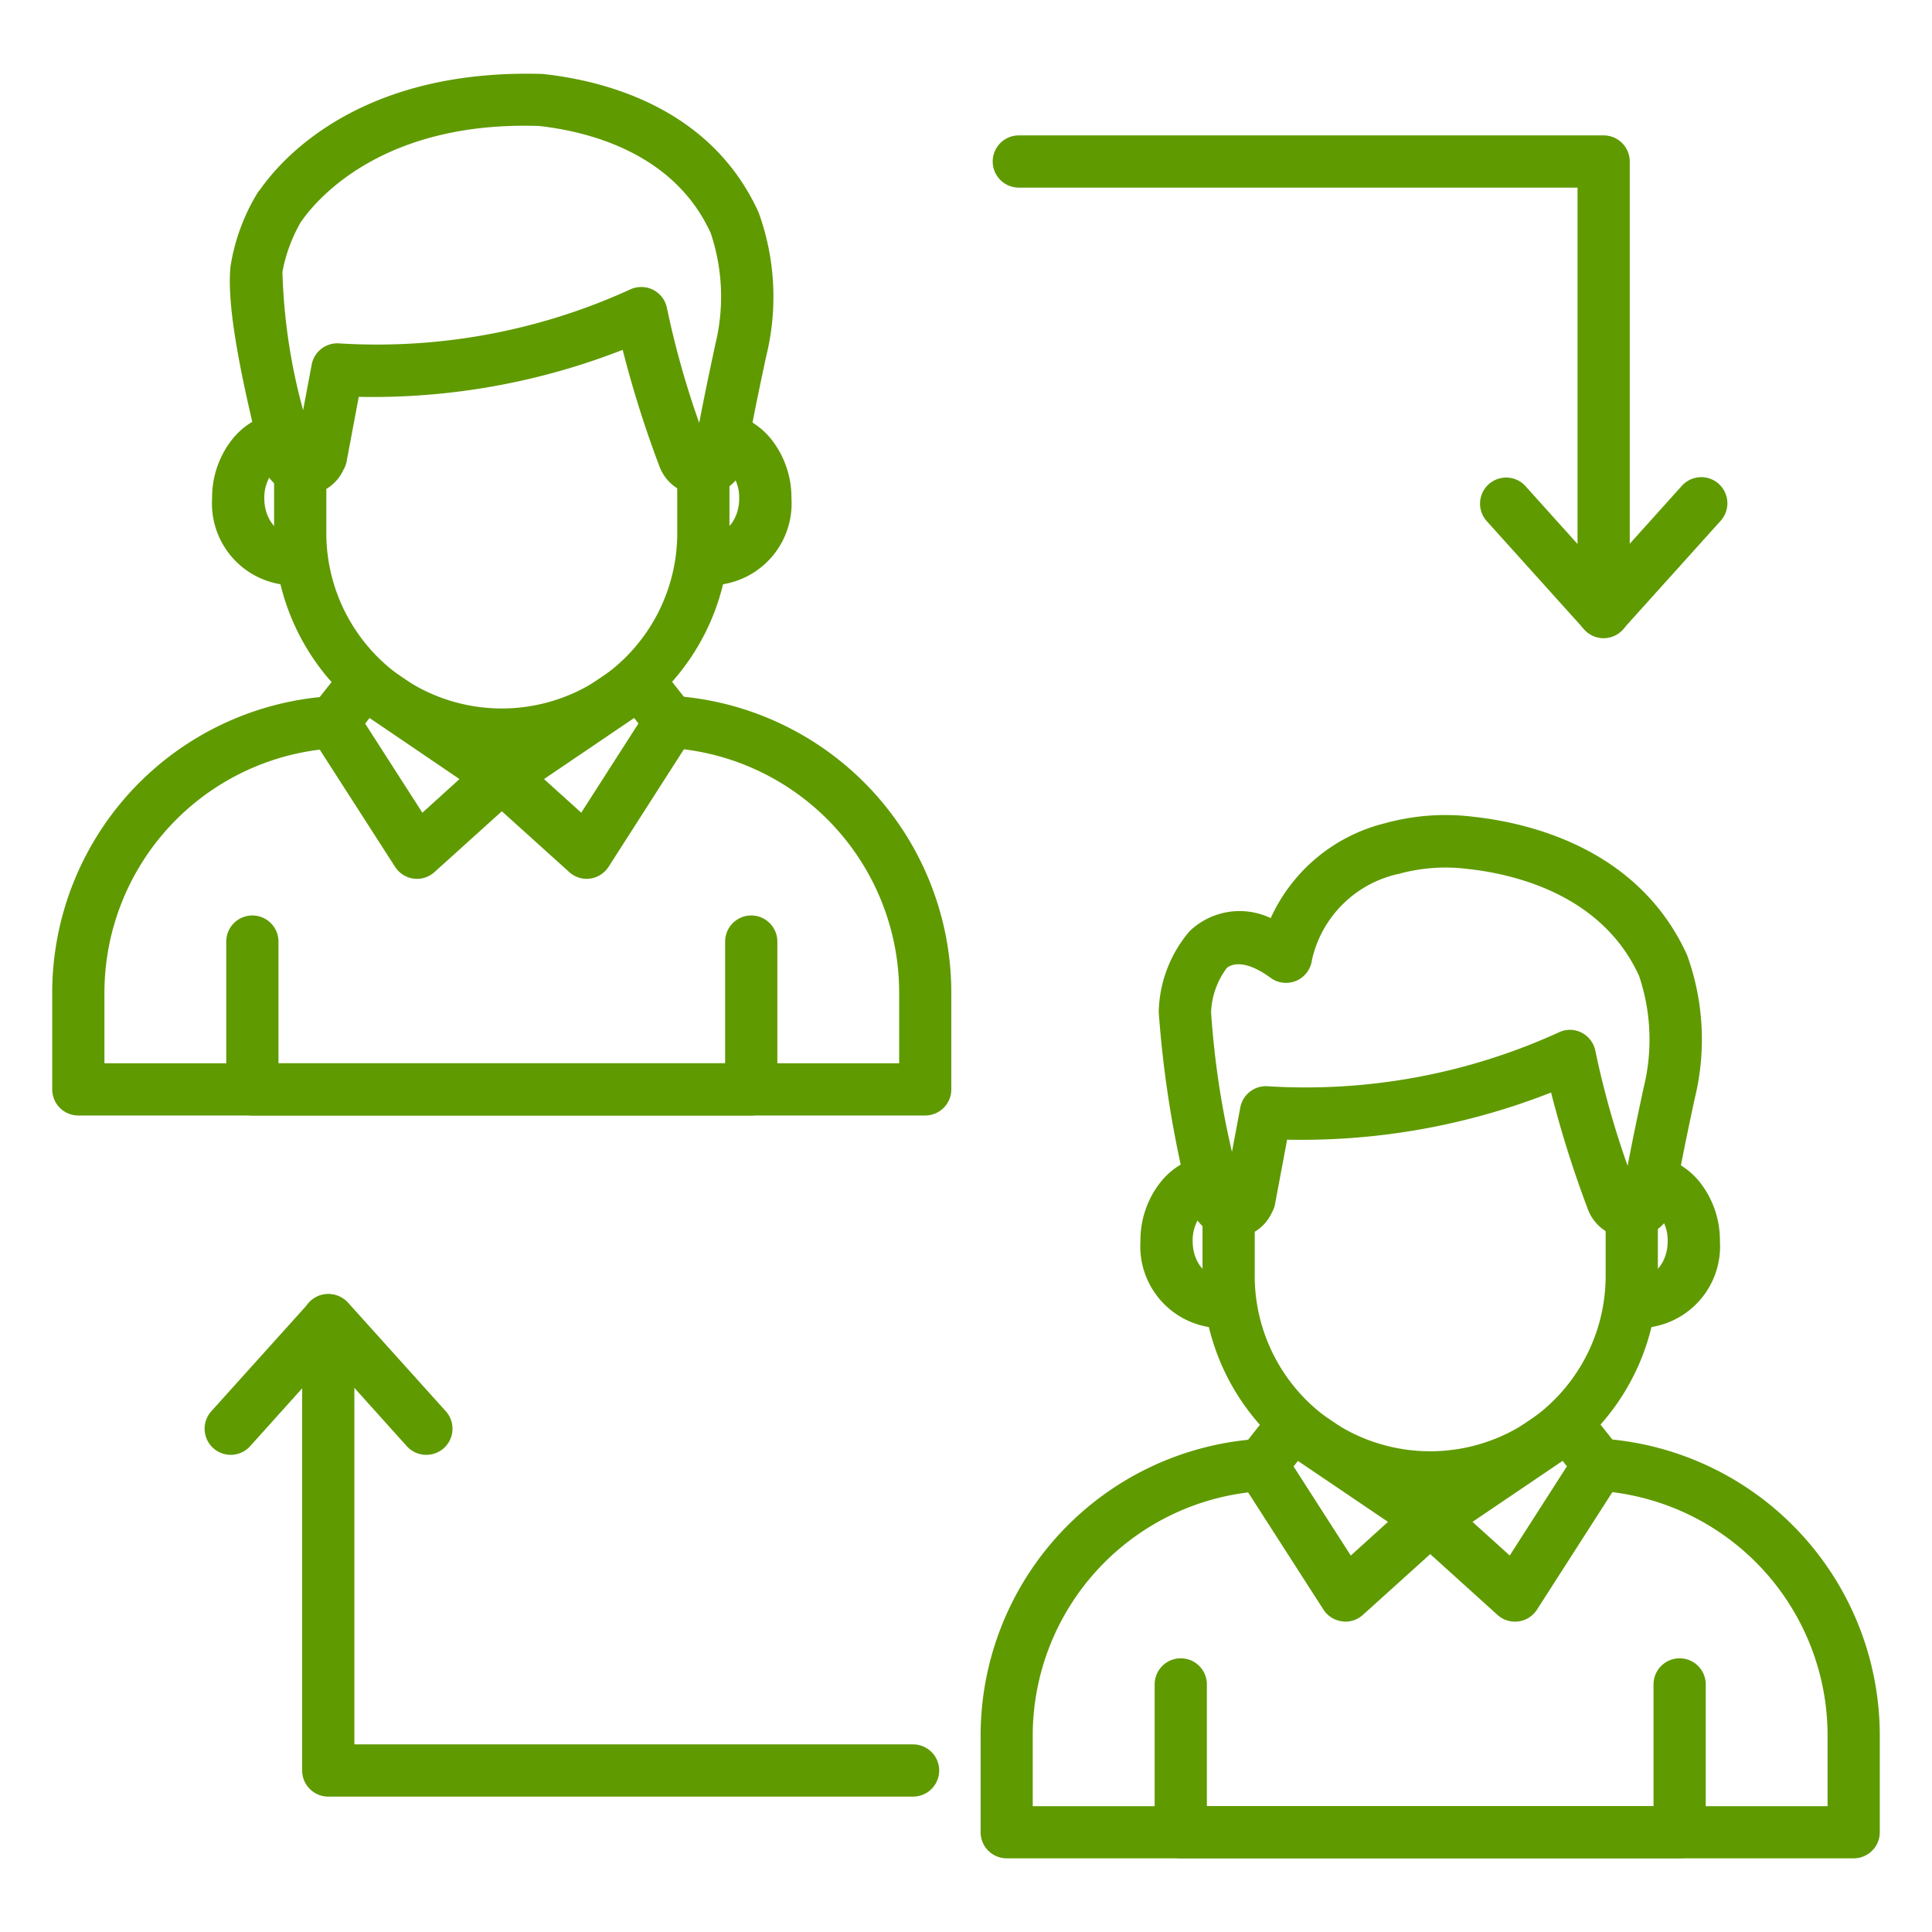
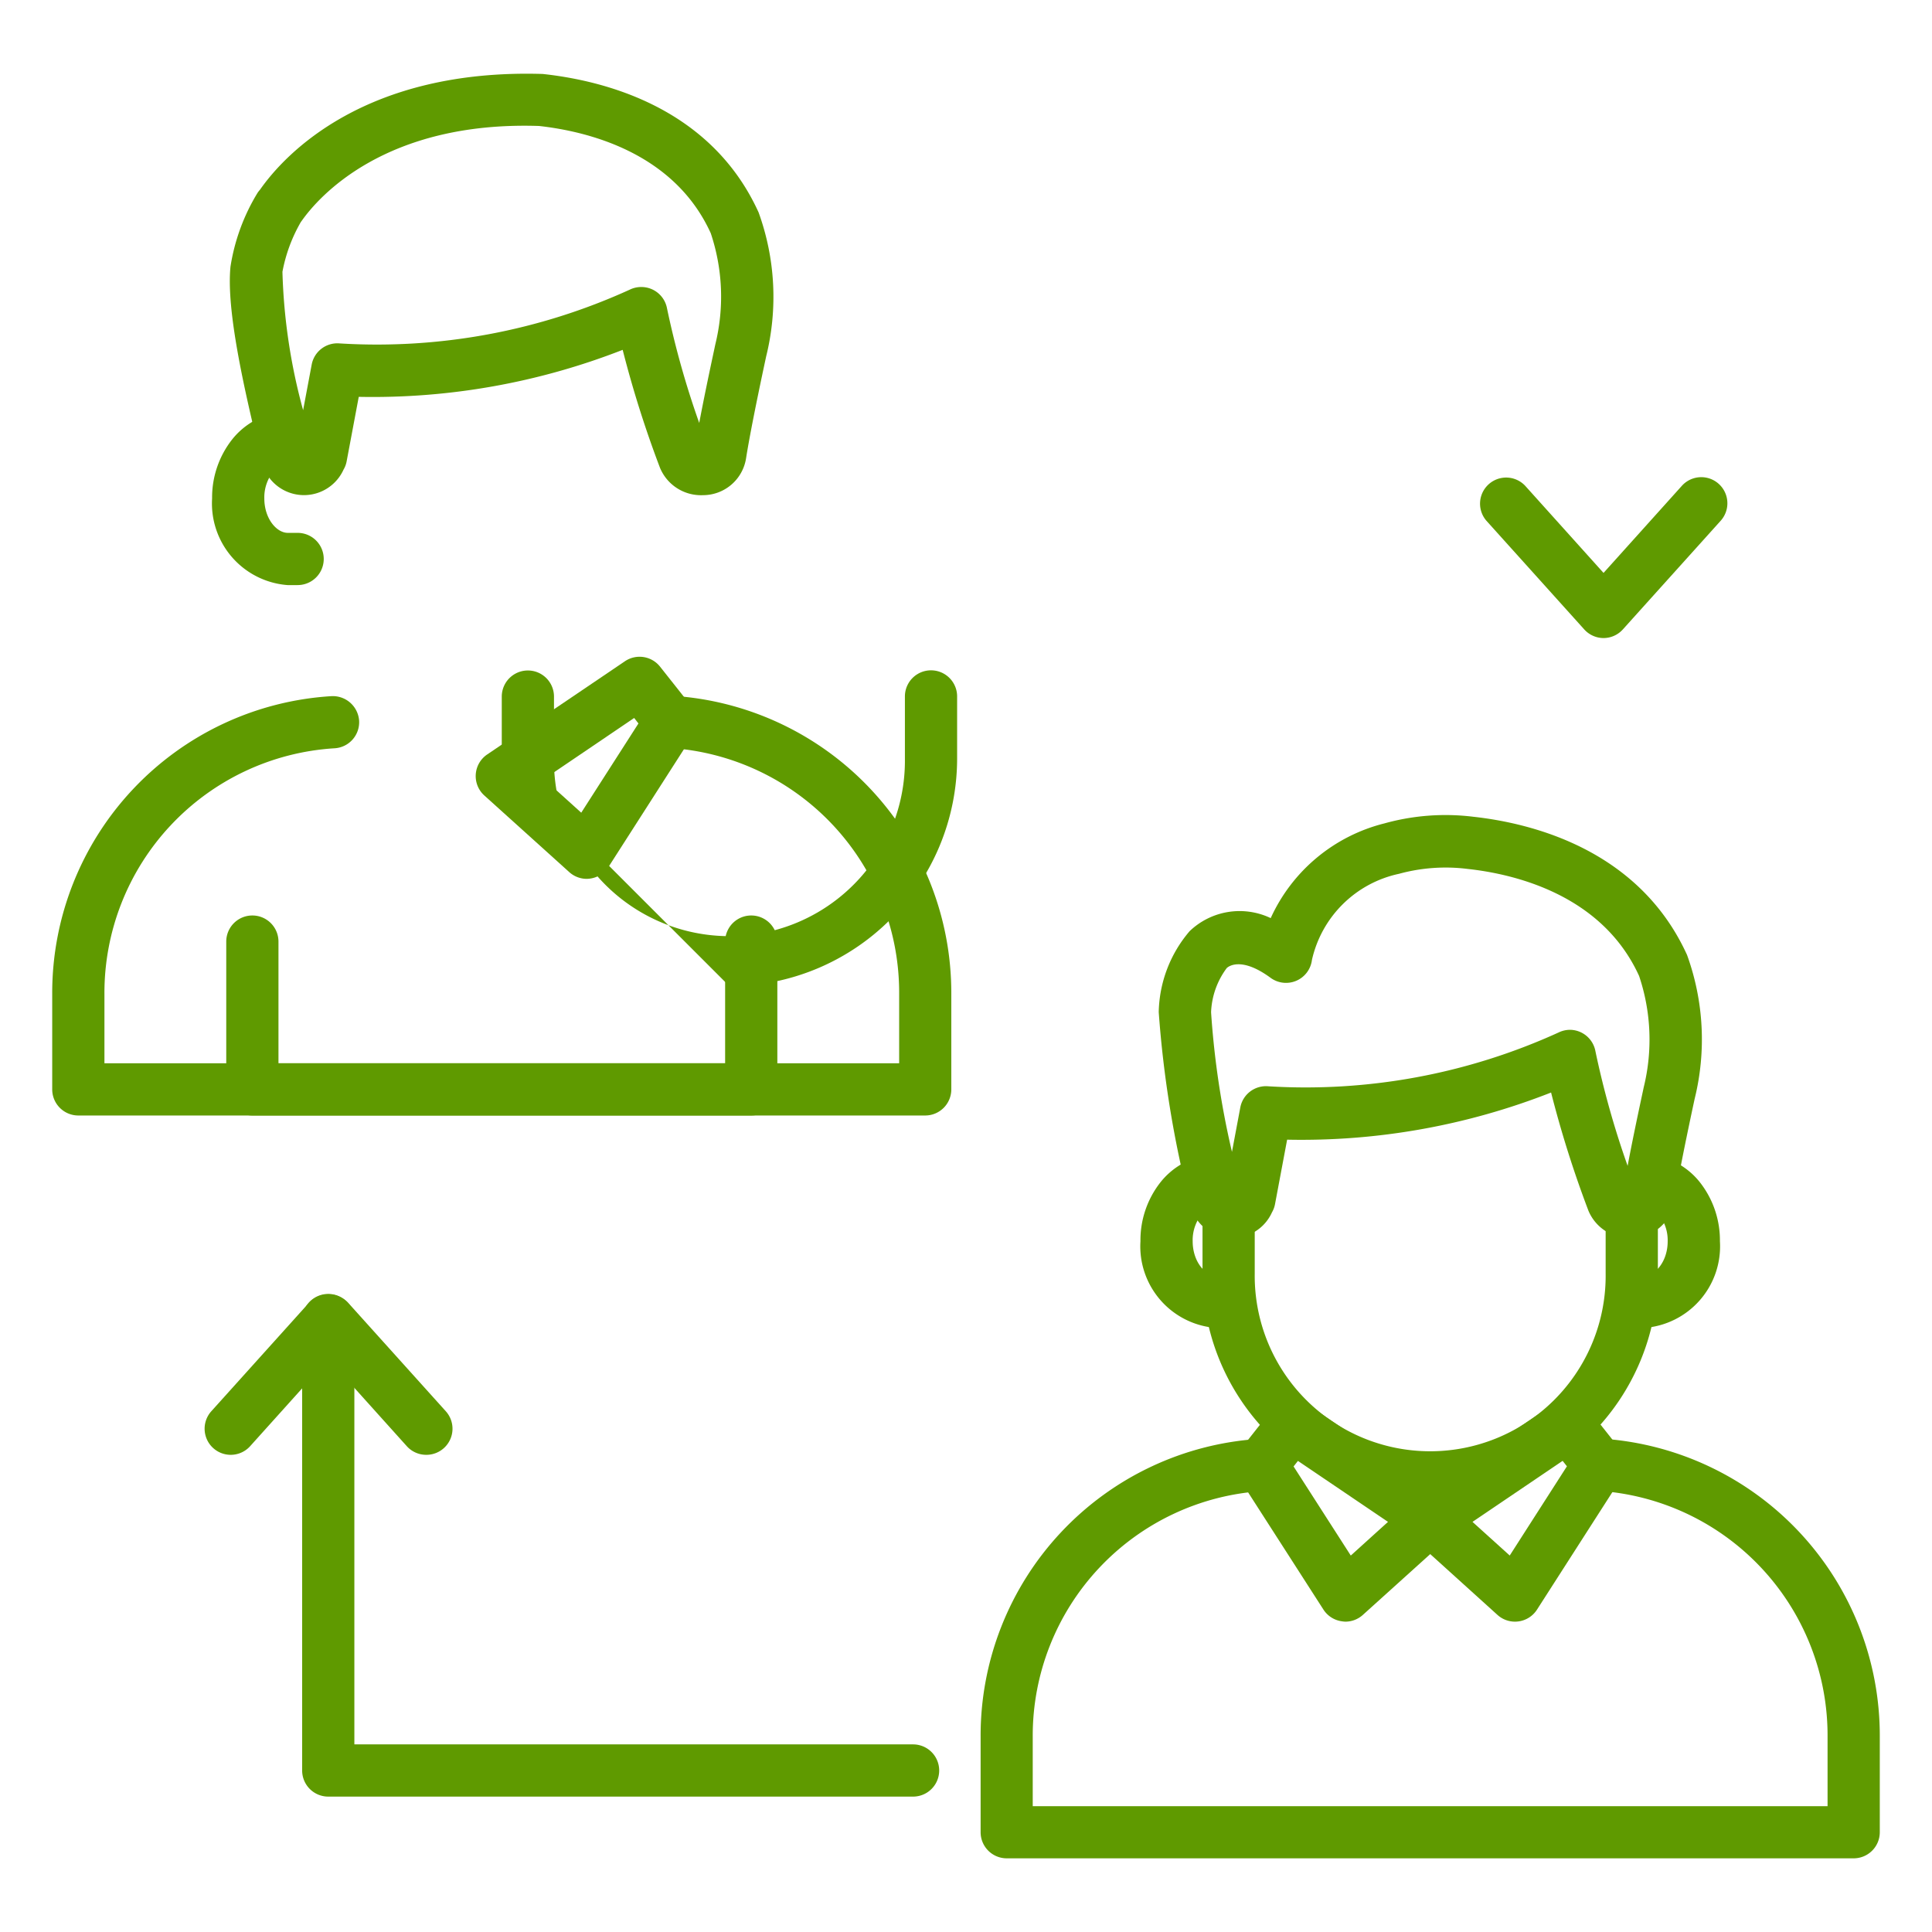
<svg xmlns="http://www.w3.org/2000/svg" id="line_icons" height="512" viewBox="0 0 74 74" width="512" data-name="line icons">
  <path fill="#5f9a00" d="m35.44 42.726h-32.44a1 1 0 0 1 -1-1v-3.662a11.389 11.389 0 0 1 10.7-11.4 1.011 1.011 0 0 1 1.055.943 1 1 0 0 1 -.943 1.054 9.388 9.388 0 0 0 -8.812 9.403v2.662h30.44v-2.662a9.393 9.393 0 0 0 -8.815-9.417 1 1 0 0 1 -.943-1.054 1.013 1.013 0 0 1 1.055-.943 11.4 11.4 0 0 1 10.7 11.414v3.662a1 1 0 0 1 -.997 1z" />
  <path fill="#5f9a00" d="m28.774 42.726h-19.108a1 1 0 0 1 -1-1v-5.661a1 1 0 0 1 2 0v4.661h17.108v-4.661a1 1 0 0 1 2 0v5.661a1 1 0 0 1 -1 1z" />
-   <path fill="#5f9a00" d="m15.974 33.662a1 1 0 0 1 -.842-.46l-3.213-5a1 1 0 0 1 .056-1.159l1.184-1.5a1 1 0 0 1 1.346-.209l5.276 3.566a1 1 0 0 1 .11 1.57l-3.247 2.93a1 1 0 0 1 -.67.262zm-1.987-5.945 2.191 3.412 1.422-1.289-3.446-2.34z" />
  <path fill="#5f9a00" d="m22.468 33.662a1 1 0 0 1 -.668-.262l-3.25-2.932a1 1 0 0 1 .11-1.57l5.277-3.571a1 1 0 0 1 1.344.207l1.183 1.494a1 1 0 0 1 .058 1.16l-3.212 5.012a1 1 0 0 1 -.71.452.976.976 0 0 1 -.132.01zm-1.631-3.822 1.426 1.288 2.191-3.418-.164-.21z" />
-   <path fill="#5f9a00" d="m19.219 29.054a8.722 8.722 0 0 1 -8.72-8.721v-2.373a1 1 0 0 1 2 0v2.373a6.721 6.721 0 1 0 13.441 0v-2.379a1 1 0 0 1 2 0v2.379a8.731 8.731 0 0 1 -8.721 8.721z" />
+   <path fill="#5f9a00" d="m19.219 29.054v-2.373a1 1 0 0 1 2 0v2.373a6.721 6.721 0 1 0 13.441 0v-2.379a1 1 0 0 1 2 0v2.379a8.731 8.731 0 0 1 -8.721 8.721z" />
  <path fill="#5f9a00" d="m11.4 22.411h-.376a3.134 3.134 0 0 1 -2.9-3.32 3.591 3.591 0 0 1 .78-2.275 2.849 2.849 0 0 1 1.493-.967 1 1 0 1 1 .485 1.941.862.862 0 0 0 -.437.3 1.591 1.591 0 0 0 -.321 1c0 .778.473 1.32.9 1.32h.376a1 1 0 0 1 0 2z" />
-   <path fill="#5f9a00" d="m27.418 22.411h-.376a1 1 0 0 1 0-2h.376c.423 0 .895-.542.895-1.32a1.592 1.592 0 0 0 -.327-1.009.852.852 0 0 0 -.433-.293 1 1 0 1 1 .475-1.943 2.834 2.834 0 0 1 1.5.962 3.594 3.594 0 0 1 .786 2.283 3.133 3.133 0 0 1 -2.896 3.32z" />
  <path fill="#5f9a00" d="m26.922 18.966a1.7 1.7 0 0 1 -1.644-1.051 41.539 41.539 0 0 1 -1.428-4.515 26.291 26.291 0 0 1 -10.109 1.8l-.464 2.47a.979.979 0 0 1 -.119.318 1.663 1.663 0 0 1 -3.148-.374l-.036-.15c-.641-2.637-1.31-5.59-1.146-7.25a7.7 7.7 0 0 1 1.036-2.826 1.027 1.027 0 0 1 .094-.121c.965-1.38 4.033-4.642 10.829-4.434 2.349.253 6.434 1.271 8.268 5.3a9.489 9.489 0 0 1 .291 5.517c0 .007-.562 2.577-.771 3.911a1.671 1.671 0 0 1 -1.653 1.405zm-2.357-7.973a1 1 0 0 1 .983.817 33.922 33.922 0 0 0 1.234 4.39c.253-1.345.6-2.919.614-3a7.651 7.651 0 0 0 -.173-4.269c-1.411-3.1-4.727-3.9-6.577-4.106-5.912-.195-8.454 2.731-9.087 3.63l-.035.047a6.009 6.009 0 0 0 -.706 1.909 22.293 22.293 0 0 0 .792 5.3l.328-1.744a1 1 0 0 1 1.062-.814 23.328 23.328 0 0 0 11.124-2.06 1 1 0 0 1 .441-.1z" />
  <path fill="#5f9a00" d="m71 71.178h-32.44a1 1 0 0 1 -1-1v-3.662a11.389 11.389 0 0 1 10.7-11.405 1 1 0 1 1 .112 2 9.388 9.388 0 0 0 -8.816 9.408v2.662h30.444v-2.665a9.392 9.392 0 0 0 -8.815-9.416 1 1 0 0 1 -.943-1.055 1.019 1.019 0 0 1 1.058-.945 11.4 11.4 0 0 1 10.7 11.416v3.662a1 1 0 0 1 -1 1z" />
-   <path fill="#5f9a00" d="m64.334 71.178h-19.108a1 1 0 0 1 -1-1v-5.661a1 1 0 1 1 2 0v4.661h17.108v-4.661a1 1 0 0 1 2 0v5.661a1 1 0 0 1 -1 1z" />
  <path fill="#5f9a00" d="m51.534 62.113a.976.976 0 0 1 -.134-.013 1 1 0 0 1 -.71-.45l-3.213-5a1 1 0 0 1 .056-1.159l1.184-1.5a1 1 0 0 1 1.346-.209l5.276 3.572a1 1 0 0 1 .11 1.569l-3.249 2.932a1 1 0 0 1 -.666.258zm-1.987-5.945 2.191 3.413 1.426-1.29-3.45-2.335z" />
  <path fill="#5f9a00" d="m58.028 62.113a1 1 0 0 1 -.671-.258l-3.247-2.936a1 1 0 0 1 .11-1.569l5.28-3.572a1 1 0 0 1 1.344.207l1.184 1.495a1 1 0 0 1 .058 1.16l-3.216 5.013a1 1 0 0 1 -.71.451.976.976 0 0 1 -.132.009zm-1.628-3.822 1.426 1.289 2.191-3.418-.165-.208z" />
  <path fill="#5f9a00" d="m54.779 57.505a8.72 8.72 0 0 1 -8.72-8.721v-2.373a1 1 0 0 1 2 0v2.373a6.721 6.721 0 1 0 13.441 0v-2.379a1 1 0 0 1 2 0v2.379a8.731 8.731 0 0 1 -8.721 8.721z" />
  <path fill="#5f9a00" d="m46.958 50.862h-.376a3.132 3.132 0 0 1 -2.9-3.319 3.586 3.586 0 0 1 .779-2.275 2.847 2.847 0 0 1 1.493-.968 1 1 0 1 1 .485 1.941.862.862 0 0 0 -.437.3 1.588 1.588 0 0 0 -.32 1c0 .777.472 1.319.9 1.319h.376a1 1 0 0 1 0 2z" />
  <path fill="#5f9a00" d="m62.978 50.862h-.378a1 1 0 0 1 0-2h.376c.423 0 .9-.542.9-1.319a1.6 1.6 0 0 0 -.328-1.01.85.85 0 0 0 -.434-.293 1 1 0 0 1 .476-1.943 2.839 2.839 0 0 1 1.5.962 3.6 3.6 0 0 1 .787 2.284 3.133 3.133 0 0 1 -2.899 3.319z" />
  <path fill="#5f9a00" d="m62.482 47.417a1.7 1.7 0 0 1 -1.644-1.051 41.69 41.69 0 0 1 -1.428-4.52 26.126 26.126 0 0 1 -10.11 1.806l-.464 2.47a1 1 0 0 1 -.118.317 1.663 1.663 0 0 1 -3.149-.373 41.483 41.483 0 0 1 -1.187-7.3 4.916 4.916 0 0 1 1.183-3.1 2.766 2.766 0 0 1 3.106-.5 6.521 6.521 0 0 1 4.355-3.628 8.711 8.711 0 0 1 3.4-.255c2.272.249 6.358 1.268 8.191 5.292a9.489 9.489 0 0 1 .291 5.517c0 .006-.562 2.576-.771 3.91a1.671 1.671 0 0 1 -1.655 1.415zm-2.357-7.973a1 1 0 0 1 .983.818 33.975 33.975 0 0 0 1.234 4.393c.252-1.344.6-2.919.614-3a7.644 7.644 0 0 0 -.175-4.274c-1.409-3.092-4.725-3.9-6.575-4.1a6.765 6.765 0 0 0 -2.621.188 4.347 4.347 0 0 0 -3.335 3.3 1 1 0 0 1 -1.585.683c-1.137-.834-1.626-.423-1.678-.373a3.027 3.027 0 0 0 -.6 1.691 33 33 0 0 0 .8 5.35l.319-1.7a1 1 0 0 1 1.066-.813 23.353 23.353 0 0 0 11.124-2.06 1.015 1.015 0 0 1 .429-.103z" />
  <path fill="#5f9a00" d="m34.973 68.814h-22.4a1 1 0 0 1 -1-1v-17.253a1 1 0 0 1 2 0v16.253h21.4a1 1 0 0 1 0 2z" />
  <path fill="#5f9a00" d="m16.324 55.723a1 1 0 0 1 -.743-.331l-3-3.336-3 3.336a1 1 0 0 1 -1.487-1.338l3.747-4.162a1.032 1.032 0 0 1 1.487 0l3.747 4.162a1 1 0 0 1 -.743 1.669z" />
-   <path fill="#5f9a00" d="m61.423 24.439a1 1 0 0 1 -1-1v-16.253h-21.4a1 1 0 0 1 0-2h22.4a1 1 0 0 1 1 1v17.253a1 1 0 0 1 -1 1z" />
  <path fill="#5f9a00" d="m61.423 24.439a1 1 0 0 1 -.743-.331l-3.747-4.162a1 1 0 0 1 1.486-1.338l3 3.336 3-3.336a1 1 0 0 1 1.487 1.338l-3.747 4.162a1 1 0 0 1 -.736.331z" />
</svg>